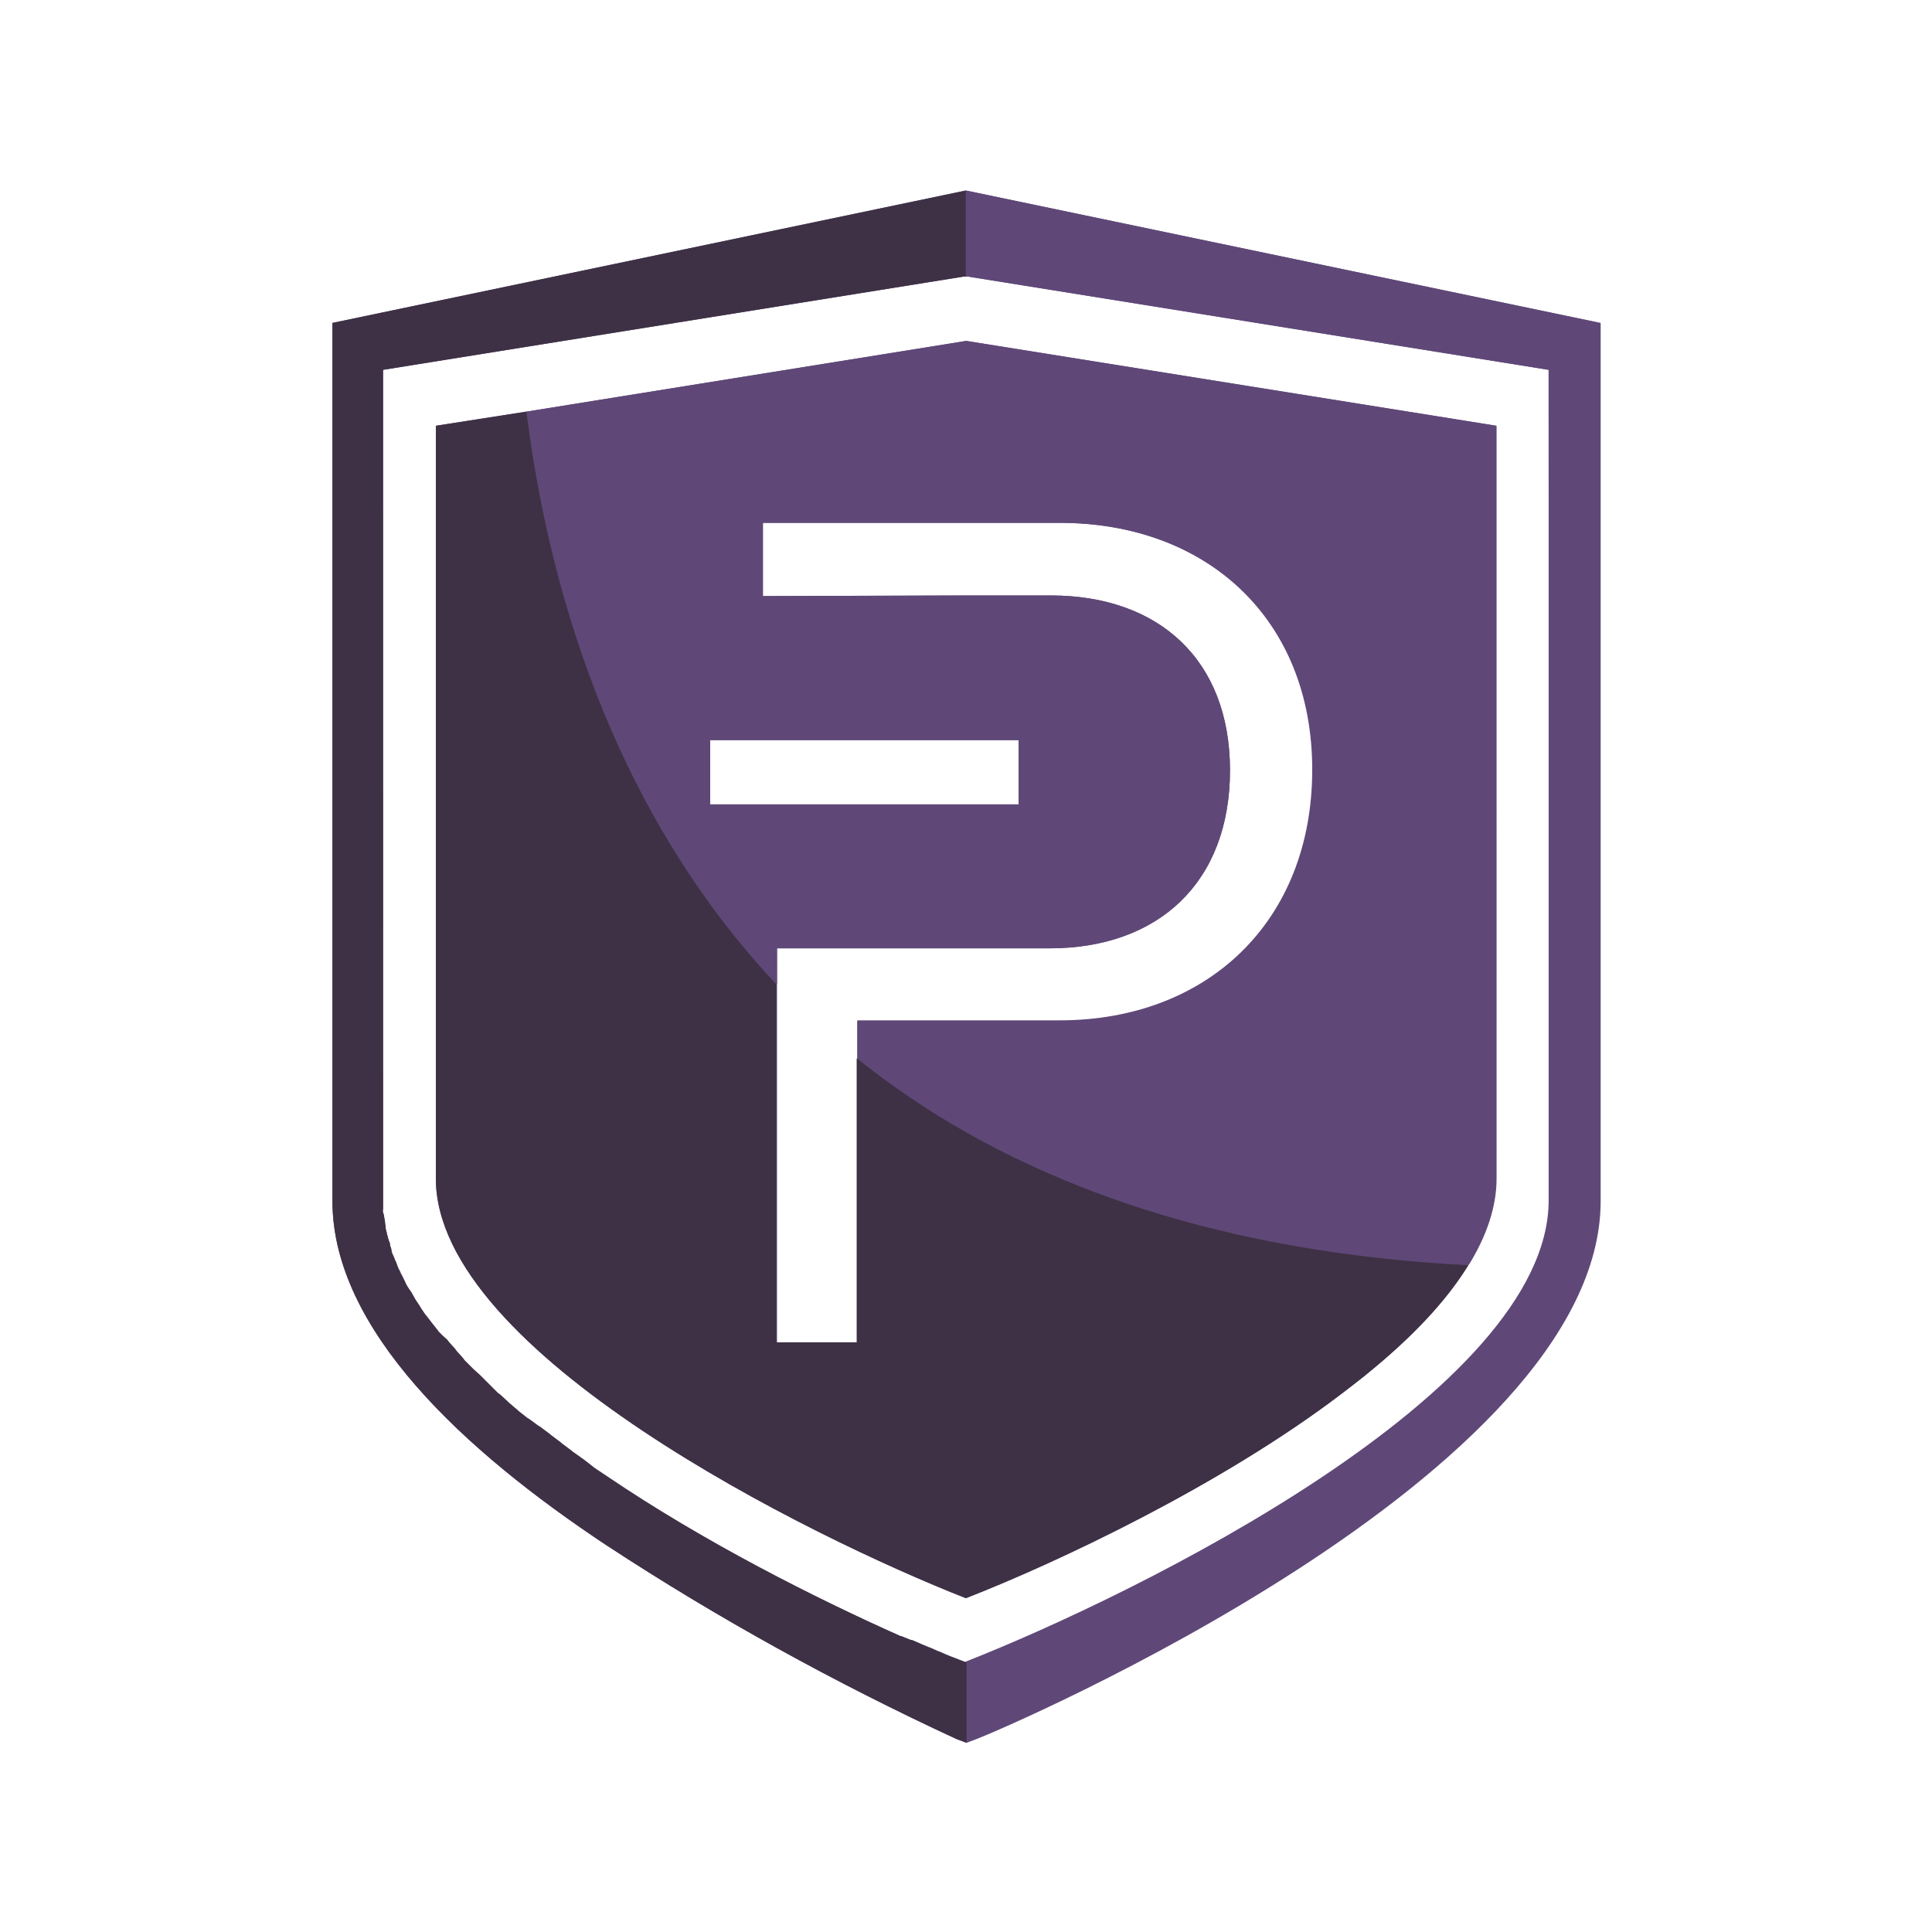
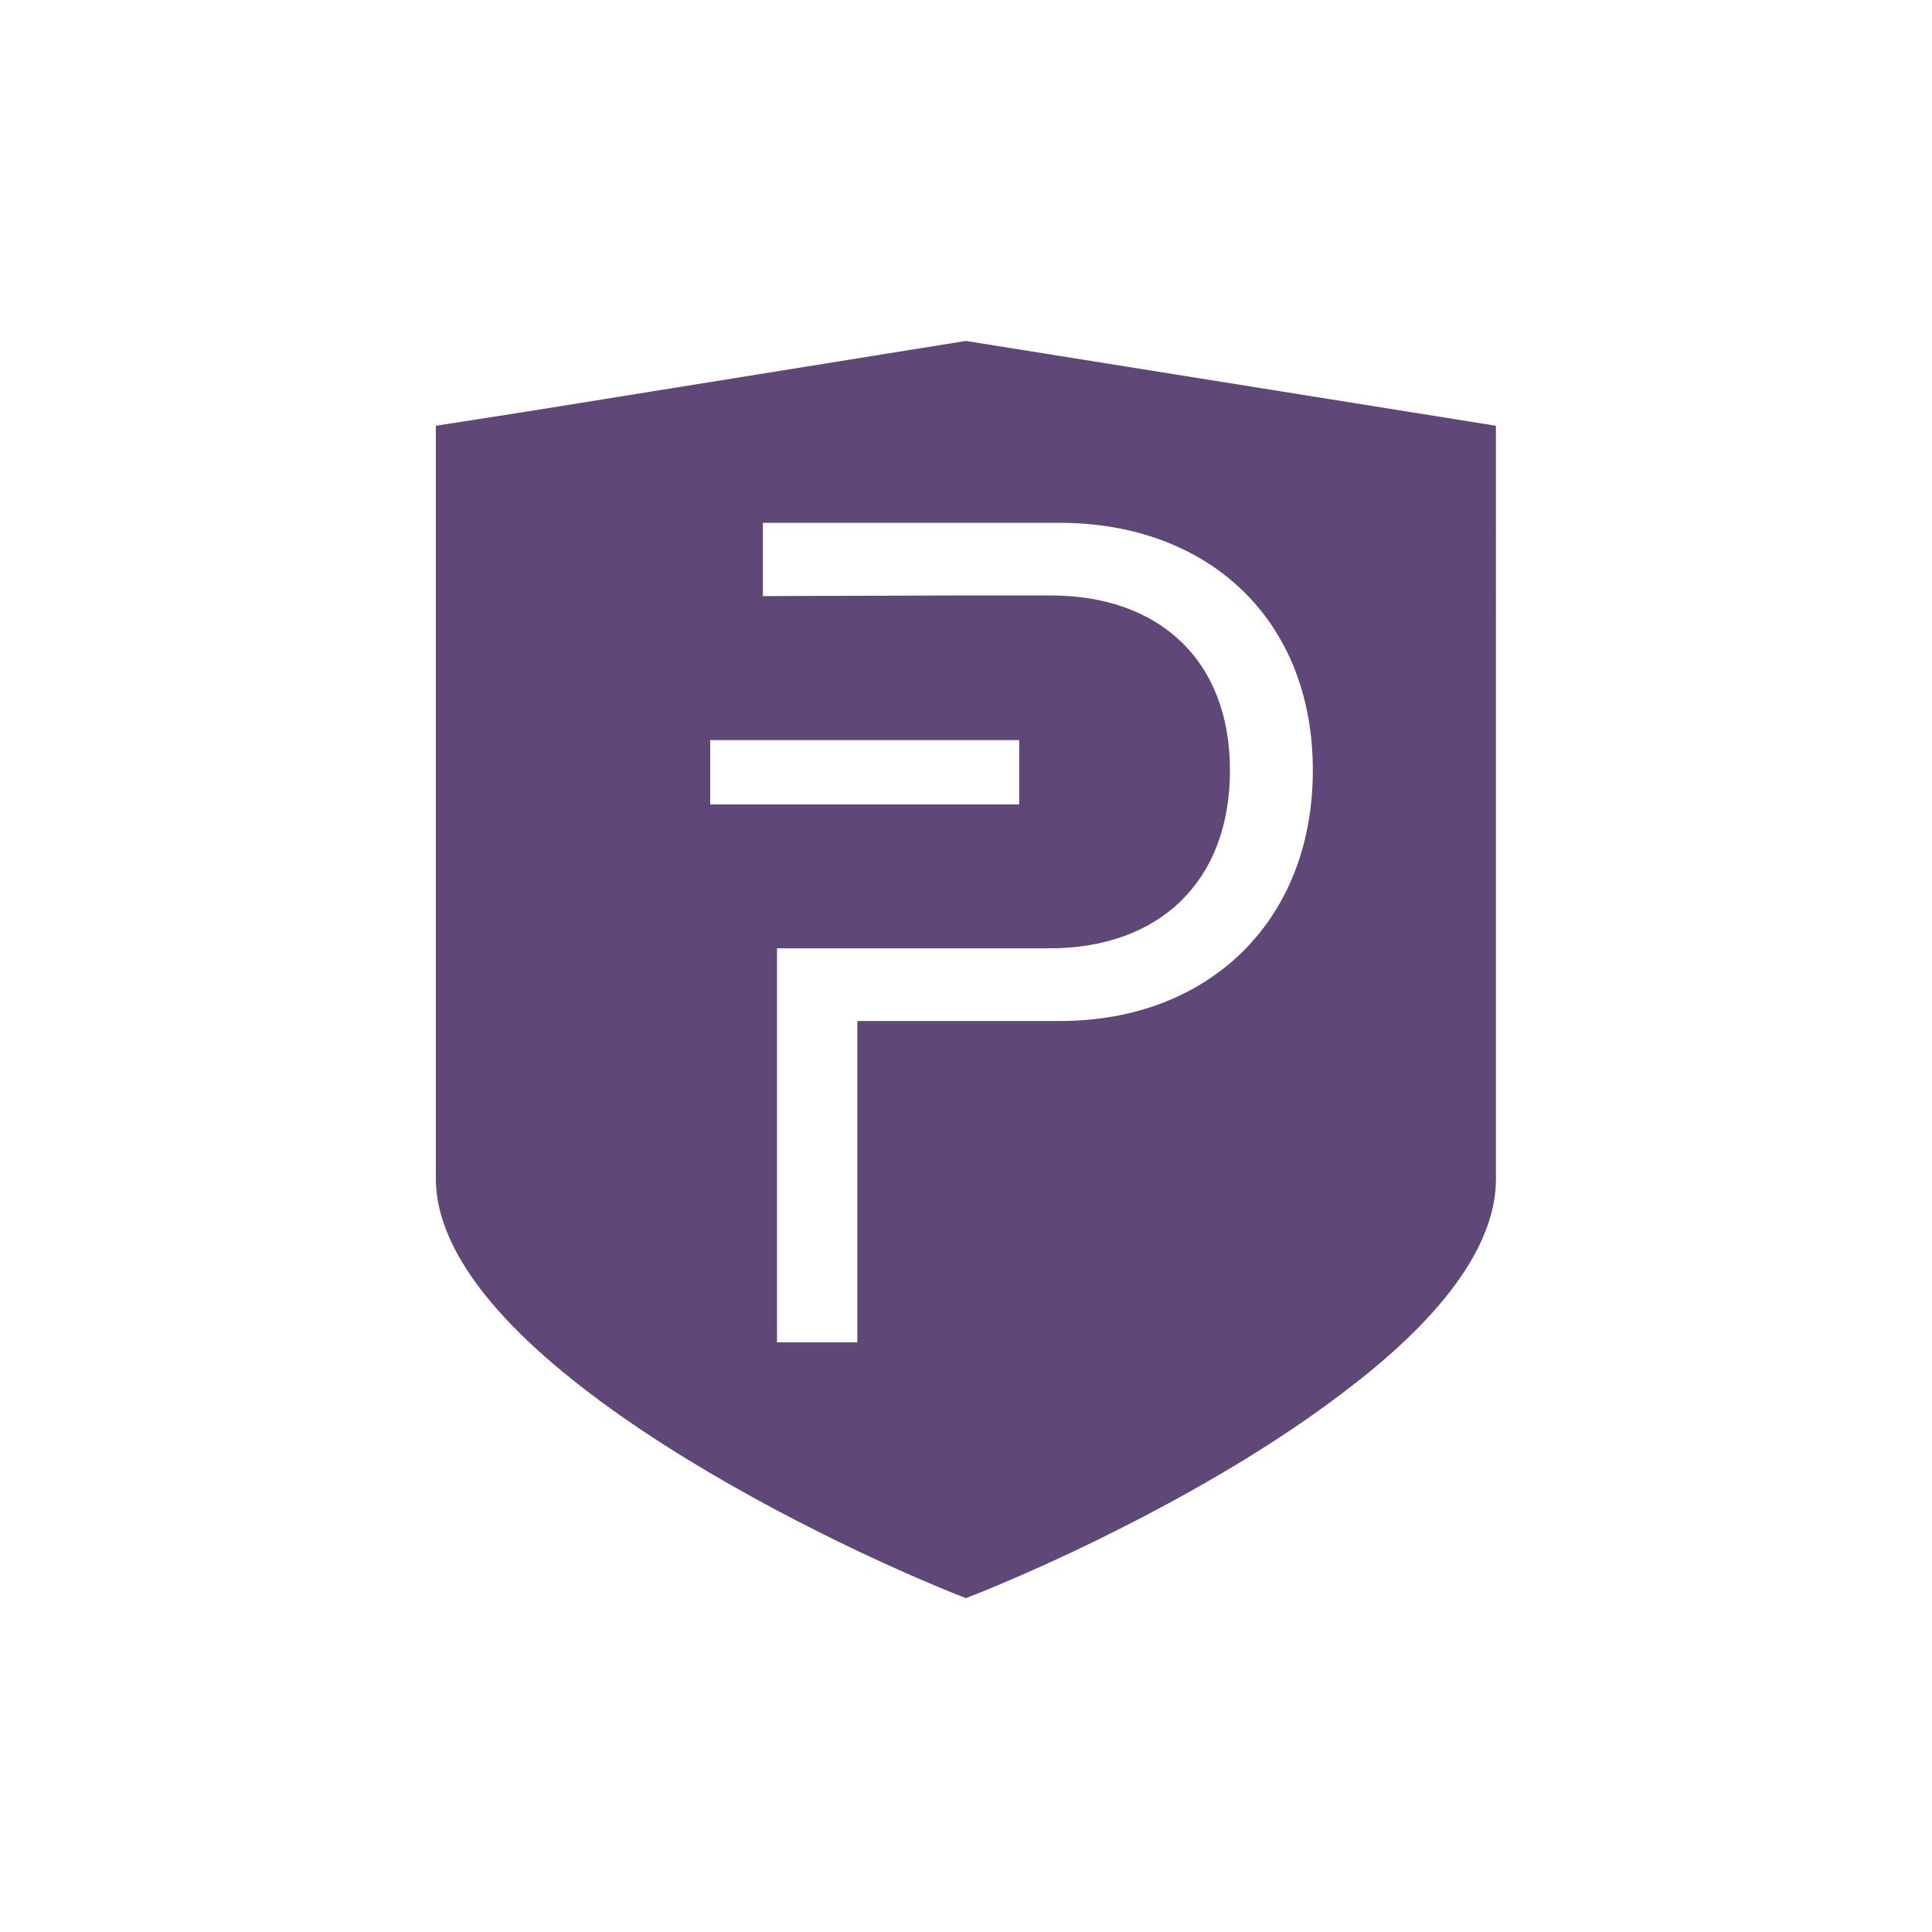
<svg xmlns="http://www.w3.org/2000/svg" version="1.1" id="Layer_1" x="0px" y="0px" viewBox="0 0 1000 1000" style="enable-background:new 0 0 1000 1000;" xml:space="preserve">
  <style type="text/css">
	.st0{fill:#5F4878;}
	.st1{fill:#3E3145;}
</style>
  <g transform="matrix(.098 0 0 .098 157.601 77.598)">
    <g>
-       <path class="st0" d="M3493.3,214.4L147.6,913.7v4637.4c0,678.9,695.6,1320.6,1448.9,1819.6c590.3,387,1208,726.5,1845.9,1021.9    l54.3,20.5l54.3-20.5c135.7-50.9,3294.9-1395.3,3294.9-2841.5V913.7L3493.3,214.4z M6574.4,5551.1    c0,1011.6-2175,2081-3081.1,2437.5l-44.1-17l-17-6.8l-30.5-13.6l-17-6.8l-30.5-13.6l-10.2-3.4l-37.4-17l-10.2-3.4l-40.7-17    l-6.8-3.4l-44.1-17h-3.3l-50.9-20.5h-3.4C2696,7649,2109,7353.6,1593.2,7007.4l-61.1-40.8l-61.1-44.1l-57.7-40.7l-3.4-3.4    l-54.3-40.8l-3.4-3.4l-54.4-40.4l-3.4-3.4l-54.3-40.7l-6.8-3.4l-50.9-37.4l-6.8-3.4l-47.5-37.4l-6.8-6.8l-44.1-37.3l-6.8-6.8    l-40.7-37.4l-10.2-6.8l-95-95l-37.3-33.9l-44.1-44.1l-10.2-13.5l-30.5-34l-10.2-13.5l-30.5-33.9l-10.2-13.6l-27.1-33.9l-13.6-13.6    l-23.7-30.5l-13.6-17l-23.7-30.6l-13.6-17l-20.5-30.5l-10.2-17l-20.5-30.5l-10.2-20.5c-6.8-10.2-10.2-20.5-17-27.2l-13.6-20.5    c-5.9-8.3-10.4-17.5-13.6-27.2l-10.2-20.5c-3.4-10.2-10.2-17-13.6-27.2c-2.7-7.1-6.1-14-10.2-20.5c-3.9-8.8-7.3-17.9-10.2-27.2    c-3.4-10.2-6.8-13.6-10.2-23.8c-2.8-8.2-6.2-16.1-10.2-23.8c-3.8-7.4-6.1-15.5-6.8-23.8c0-6.8-6.8-17-6.8-23.8    c-0.7-8.3-3-16.4-6.8-23.8c-3.4-6.8-3.4-13.6-6.8-23.8c-3.4-10.2-3.4-17-6.8-27.2c-2.5-6.5-3.7-13.5-3.4-20.5    c0-6.8-3.4-17-3.4-27.2c0-10.2-3.4-13.6-3.4-20.5c-1-10.4-3.3-20.7-6.8-30.5c-3.4-10.2,0-10.2,0-17v-4433l3064.4-492.2h27.1    l3064.3,492.2l3.4,4389.6L6574.4,5551.1z" />
      <path class="st0" d="M3493.3,1008.8l-2320.9,373.4l-478.5,74.7v3975.4c0,920,1978.2,1894.3,2799.4,2216.9    c478.4-186.7,1347.1-594.1,1988.5-1083c47.5-37.3,98.4-74.7,142.5-112c220.5-179.9,403.8-370.1,522.6-563.5    c91.6-149.4,145.9-302.1,145.9-455V1456.9L3493.3,1008.8z M2142.8,3117H3775v339.5H2142.8V3117z M5325.7,3276.6    c0,804.6-559.9,1324.1-1333.6,1324.1H2919.9v1697.4h-424.2V4216.9h1438.8c576.9,0,953.5-349.7,953.5-940.4    c0-583.9-376.6-923.4-946.7-923.4h-448l-1072.2,3.4v-387h1567.6C4765.7,1969.5,5325.6,2472,5325.7,3276.6" />
-       <path class="st0" d="M3493.3,214.4v455h13.6l3064.3,492.2v4386c0,1011.7-2175.1,2081.1-3081.1,2437.5v424.4l54.3-20.5    c135.7-50.9,3294.9-1395.3,3294.9-2841.5V913.7L3493.3,214.4z" />
-       <path class="st0" d="M3988.7,4597.2H2919.9v200.2c181.7,145.1,374.6,275.7,576.9,390.5c675.2,387,1543.9,648.4,2653.5,699.3    c91.6-149.4,145.9-302.2,145.9-455V1456.9l-2799.4-448.1l-2324.3,373.4c108.6,872.5,431,2077.6,1323.4,3024.9v-190.1h1438.9    c576.9,0,953.5-349.7,953.5-940.4c0-583.9-376.6-923.4-946.7-923.4h-448.1l-1072.2,3.4v-387h1567.6    c773.7,0,1333.6,505.9,1333.6,1303.6C5322.2,4077.7,4765.7,4597.2,3988.7,4597.2 M2142.8,3117h1628.6v339.5H2142.8V3117z" />
    </g>
    <g>
-       <path class="st1" d="M3452.6,7971.7l-17-6.8l-30.6-10.2l-17-6.8l-30.5-13.6l-10.2-3.4l-37.4-17l-10.2-3.4l-40.7-17l-6.8-3.4    l-44.1-20.5h-6.7l-50.9-20.5h-3.4c-447.9-200.3-1035-495.7-1550.7-845.3l-61.1-40.7l-61.1-47.5l-57.7-40.7l-3.4-3.4l-54.3-40.8    l-3.4-3.4l-54.3-40.8l-3.4-3.4l-54.3-40.7l-6.8-3.4l-50.9-37.4l-6.8-3.4l-47.5-37.4l-6.8-6.5l-44.1-37.4l-6.8-6.8l-40.7-37.4    l-10.2-6.8l-95-95l-37.3-33.9l-44.1-44.1l-10.2-13.6l-30.5-33.9l-10.2-13.6l-30.5-33.9l-10.2-13.6l-30.5-27.2l-13.6-13.6    l-23.7-30.5l-13.6-17l-23.7-30.6l-13.6-17l-20.5-30.5l-10.2-17l-20.5-30.5l-10.2-17c-6.8-10.2-10.2-20.5-17-27.2l-13.6-20.5    l-13.6-27.2l-10.2-20.5c-3.4-10.2-10.2-17-13.6-27.2c-2.7-7.1-6.1-14-10.2-20.5c-3.9-8.9-7.3-17.9-10.2-27.2    c-3.4-10.2-6.8-13.5-10.2-23.8c-2.8-8.2-6.2-16.1-10.2-23.8c-4.3-7.2-6.6-15.4-6.8-23.8c0-10.2-6.8-20.5-6.8-27.2    c-0.7-8.3-3-16.4-6.8-23.8c-3.4-6.8-3.4-13.6-6.8-23.8c-3.4-10.2-3.4-17-6.8-27.2c-2.5-6.5-3.7-13.5-3.4-20.5    c0-6.8-3.4-17-3.4-27.2c0-10.2-3.4-13.6-3.4-20.5c-1-10.4-3.3-20.7-6.8-30.5c-3.4-10.2,0-10.2,0-17V1161.6l3064.3-492.2h13.5v-455    L147.6,913.7v4637.4c0,678.9,695.6,1320.6,1448.9,1819.6c590.3,387,1208,726.5,1845.9,1021.9l54.3,20.5v-424.5L3452.6,7971.7" />
-       <path class="st1" d="M3493.3,5187.8c-202.3-114.7-395.1-245.3-576.9-390.5v1500.3h-424.1V4407    c-892.5-950.5-1211.5-2155.7-1320-3024.8l-478.5,74.7v3975.4c0,920,1978.2,1894.3,2799.4,2216.9    c478.4-186.7,1347.1-594.1,1988.5-1083c47.5-37.3,98.4-74.7,142.5-112c220.5-179.9,403.8-370.1,522.6-563.5    C5037.3,5832.9,4172,5571.5,3493.3,5187.8" />
-     </g>
+       </g>
  </g>
</svg>